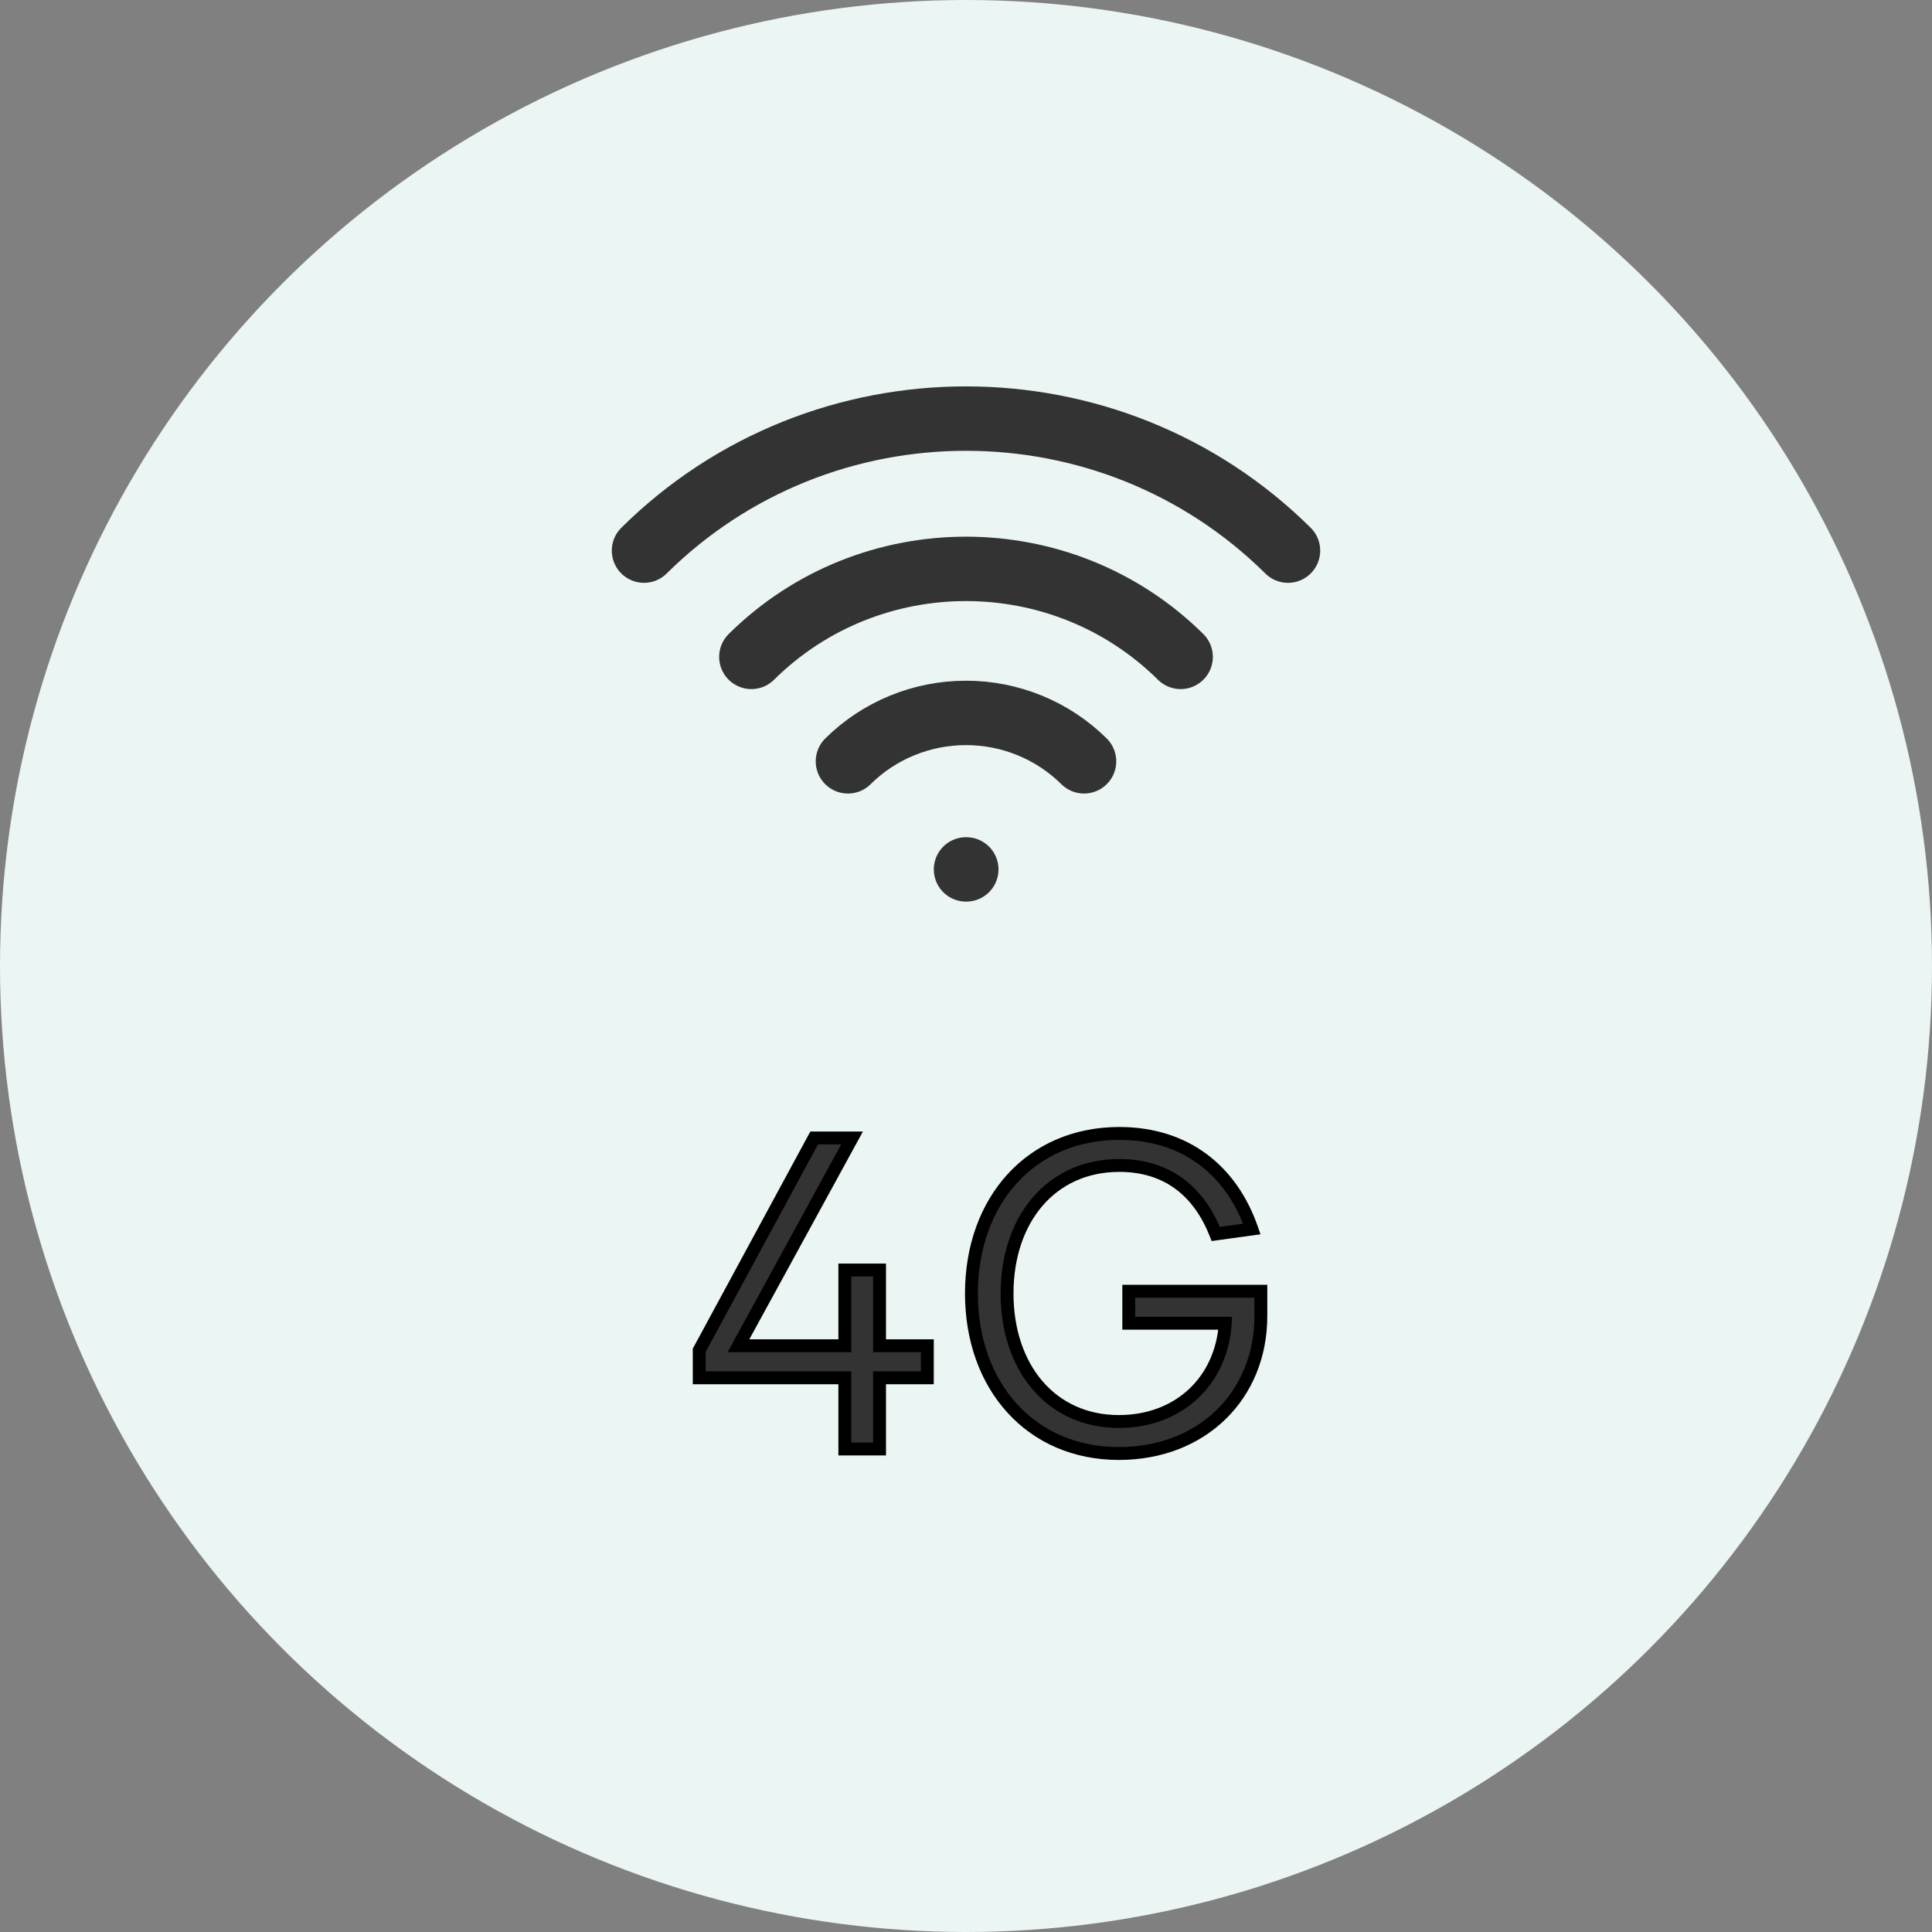
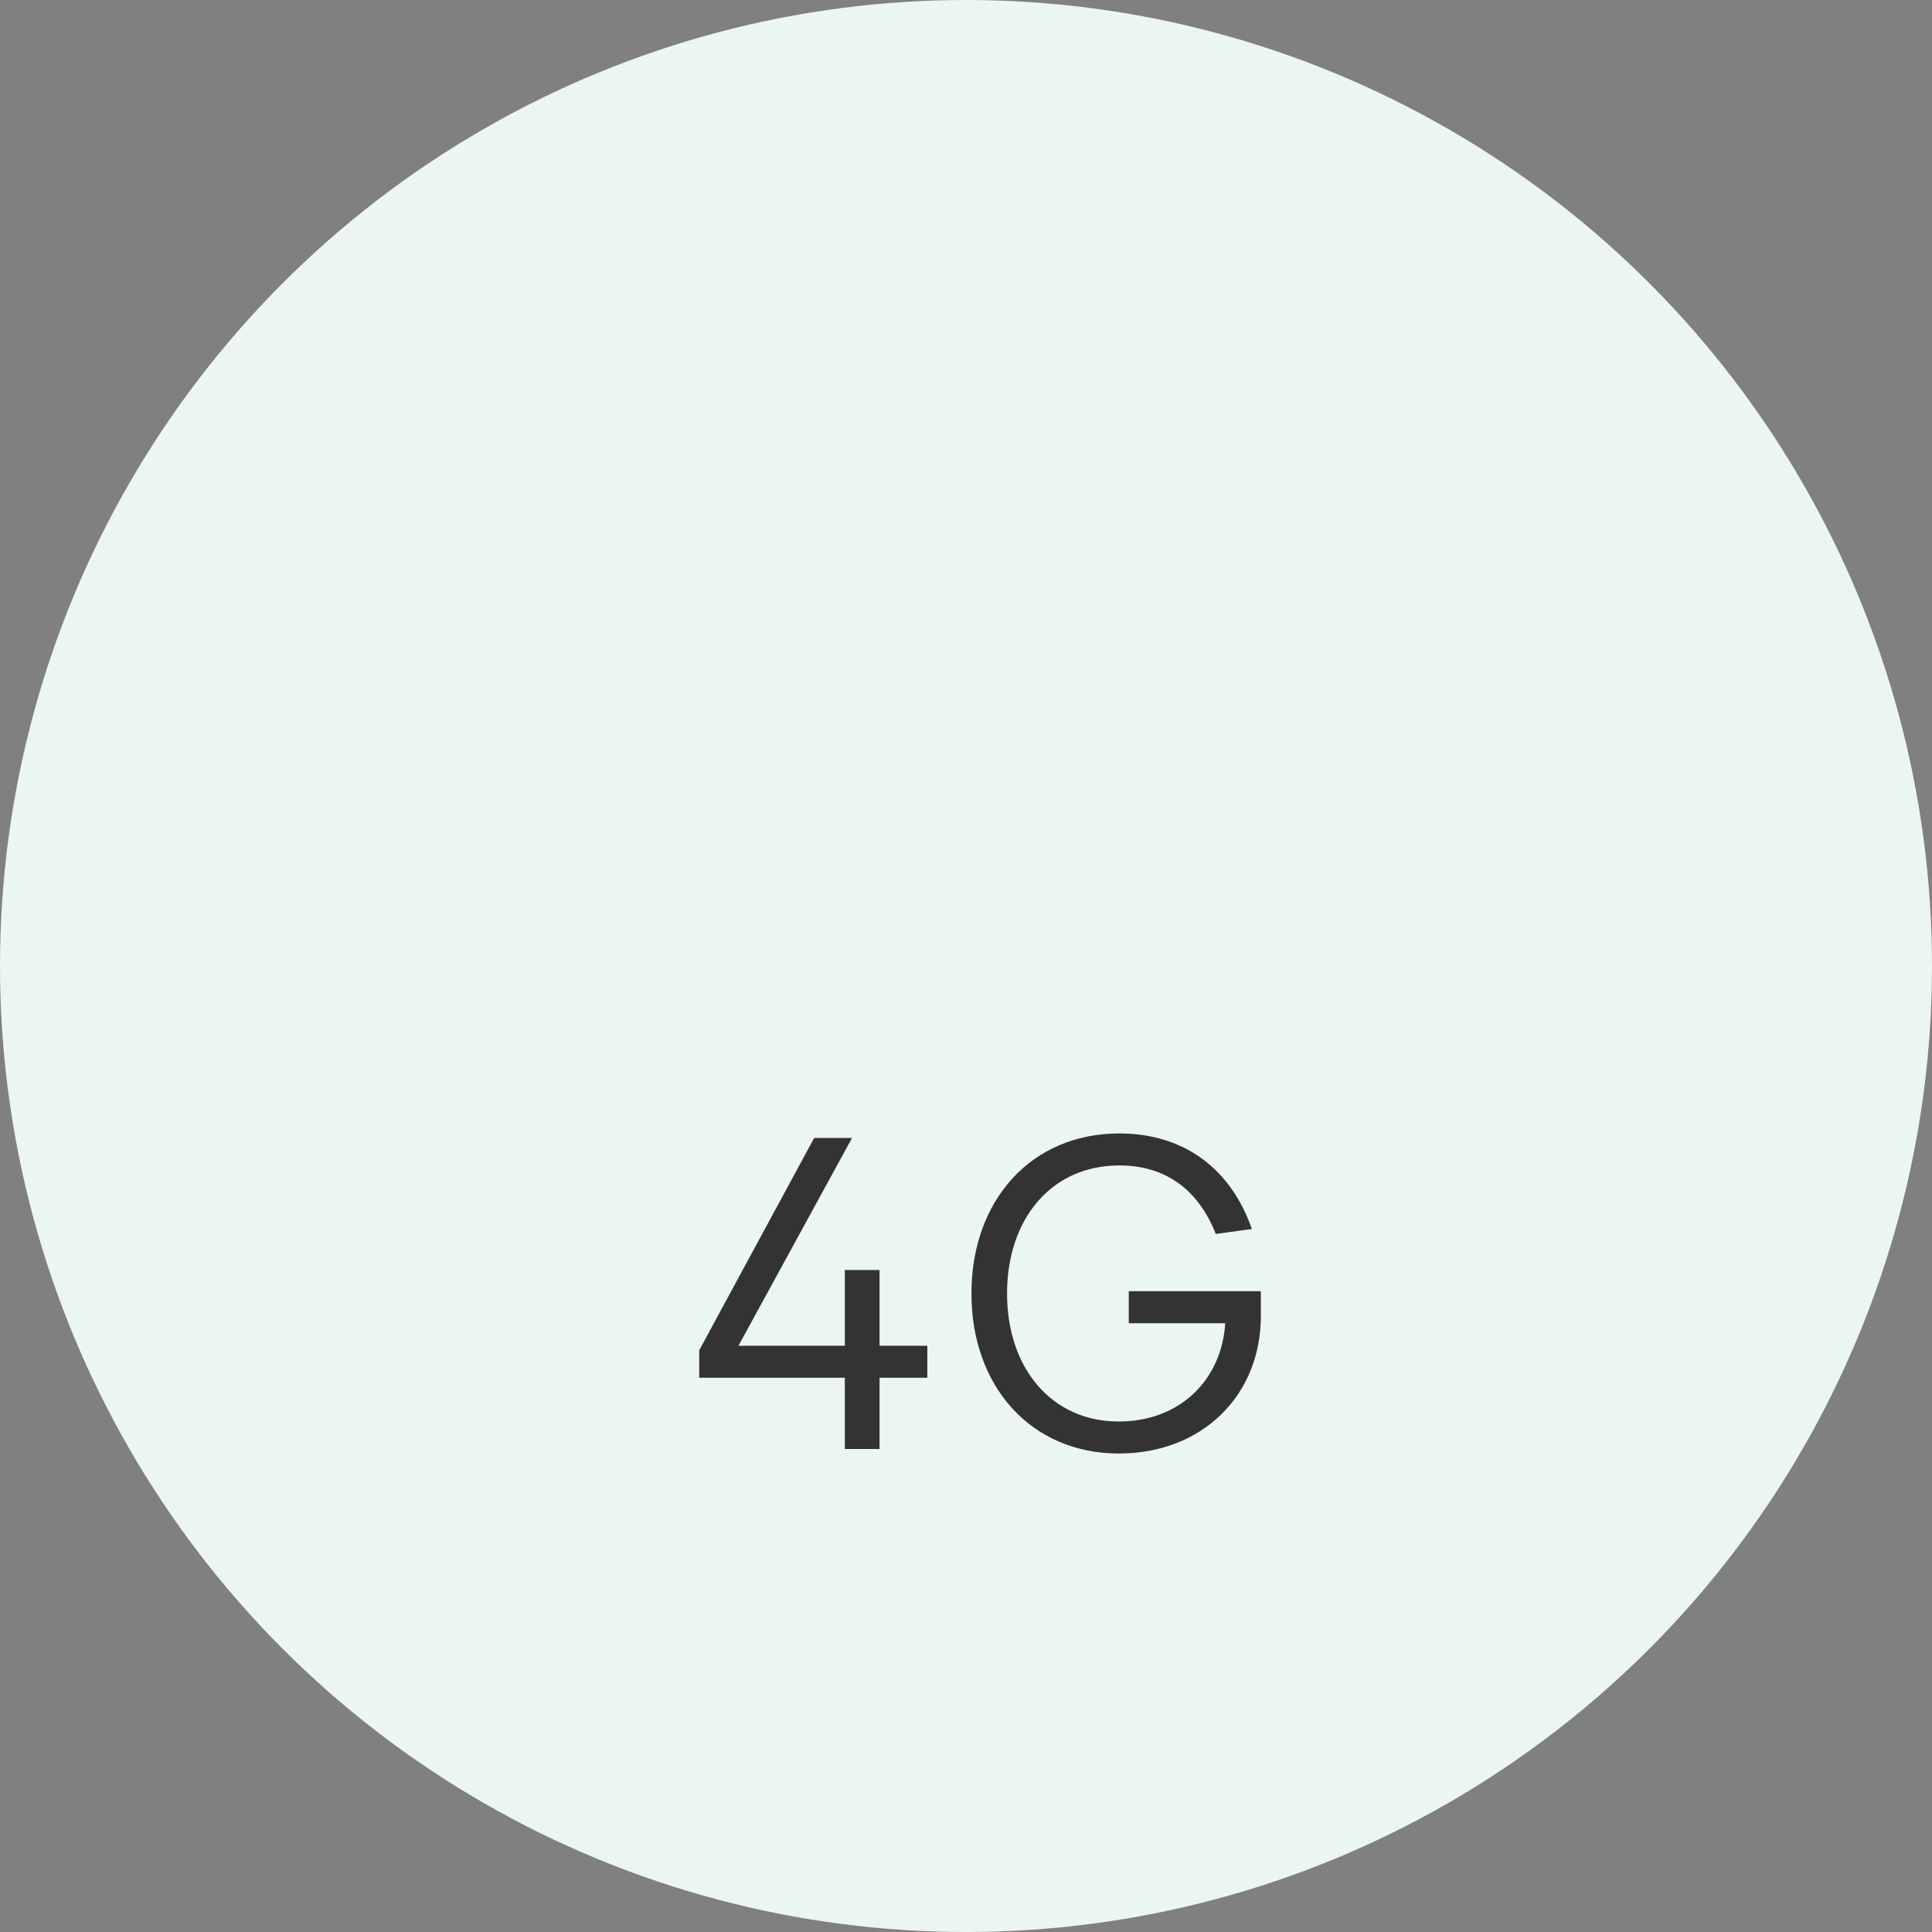
<svg xmlns="http://www.w3.org/2000/svg" width="60" height="60" viewBox="0 0 60 60" fill="none">
  <rect x="0" y="0" width="60" height="60" fill="#808080" stroke="none" />
  <circle cx="30" cy="30" r="30" fill="#EBF5F4" />
-   <path d="M26.333 23.644C27.305 22.681 28.624 22.14 30 22.14C31.375 22.14 32.694 22.681 33.666 23.644M30 27H30.009M23.334 20.4C27.015 16.756 32.984 16.756 36.666 20.4M20 17.1C25.522 11.633 34.477 11.633 40 17.1" stroke="#333333" stroke-width="2" stroke-linecap="round" stroke-linejoin="round" />
  <path d="M21.715 42.788H26.237V45H27.315V42.788H28.799V41.794H27.315V39.442H26.237V41.794H22.933L26.461 35.34H25.285L21.715 41.934V42.788ZM35.055 41.094H38.051C37.939 42.872 36.623 44.146 34.747 44.146C32.647 44.146 31.275 42.48 31.275 40.17C31.275 37.86 32.647 36.194 34.761 36.194C36.259 36.194 37.239 37.006 37.757 38.322L38.877 38.168C38.247 36.348 36.819 35.2 34.761 35.2C32.017 35.2 30.169 37.286 30.169 40.17C30.169 43.054 32.017 45.14 34.747 45.14C37.337 45.14 39.157 43.334 39.157 40.87V40.1H35.055V41.094Z" fill="#333333" />
-   <path d="M21.715 42.788H21.515V42.988H21.715V42.788ZM26.237 42.788H26.437V42.588H26.237V42.788ZM26.237 45H26.037V45.2H26.237V45ZM27.315 45V45.2H27.515V45H27.315ZM27.315 42.788V42.588H27.115V42.788H27.315ZM28.799 42.788V42.988H28.999V42.788H28.799ZM28.799 41.794H28.999V41.594H28.799V41.794ZM27.315 41.794H27.115V41.994H27.315V41.794ZM27.315 39.442H27.515V39.242H27.315V39.442ZM26.237 39.442V39.242H26.037V39.442H26.237ZM26.237 41.794V41.994H26.437V41.794H26.237ZM22.933 41.794L22.758 41.698L22.596 41.994H22.933V41.794ZM26.461 35.34L26.637 35.436L26.799 35.14H26.461V35.34ZM25.285 35.34V35.14H25.166L25.109 35.245L25.285 35.34ZM21.715 41.934L21.539 41.839L21.515 41.883V41.934H21.715ZM21.715 42.988H26.237V42.588H21.715V42.988ZM26.037 42.788V45H26.437V42.788H26.037ZM26.237 45.2H27.315V44.8H26.237V45.2ZM27.515 45V42.788H27.115V45H27.515ZM27.315 42.988H28.799V42.588H27.315V42.988ZM28.999 42.788V41.794H28.599V42.788H28.999ZM28.799 41.594H27.315V41.994H28.799V41.594ZM27.515 41.794V39.442H27.115V41.794H27.515ZM27.315 39.242H26.237V39.642H27.315V39.242ZM26.037 39.442V41.794H26.437V39.442H26.037ZM26.237 41.594H22.933V41.994H26.237V41.594ZM23.109 41.89L26.637 35.436L26.286 35.244L22.758 41.698L23.109 41.89ZM26.461 35.14H25.285V35.54H26.461V35.14ZM25.109 35.245L21.539 41.839L21.891 42.029L25.461 35.435L25.109 35.245ZM21.515 41.934V42.788H21.915V41.934H21.515ZM35.055 41.094H34.855V41.294H35.055V41.094ZM38.051 41.094L38.251 41.107L38.264 40.894H38.051V41.094ZM37.757 38.322L37.571 38.395L37.629 38.542L37.784 38.52L37.757 38.322ZM38.877 38.168L38.904 38.366L39.146 38.333L39.066 38.103L38.877 38.168ZM39.157 40.1H39.357V39.9H39.157V40.1ZM35.055 40.1V39.9H34.855V40.1H35.055ZM35.055 41.294H38.051V40.894H35.055V41.294ZM37.852 41.081C37.746 42.754 36.518 43.946 34.747 43.946V44.346C36.728 44.346 38.132 42.99 38.251 41.107L37.852 41.081ZM34.747 43.946C33.754 43.946 32.942 43.554 32.375 42.894C31.806 42.231 31.475 41.286 31.475 40.17H31.075C31.075 41.364 31.43 42.407 32.072 43.154C32.716 43.905 33.64 44.346 34.747 44.346V43.946ZM31.475 40.17C31.475 39.054 31.806 38.109 32.377 37.446C32.945 36.786 33.761 36.394 34.761 36.394V35.994C33.648 35.994 32.72 36.435 32.074 37.185C31.43 37.933 31.075 38.976 31.075 40.17H31.475ZM34.761 36.394C35.472 36.394 36.049 36.586 36.508 36.925C36.968 37.266 37.322 37.764 37.571 38.395L37.943 38.249C37.674 37.564 37.279 36.998 36.745 36.604C36.21 36.208 35.548 35.994 34.761 35.994V36.394ZM37.784 38.52L38.904 38.366L38.85 37.97L37.73 38.124L37.784 38.52ZM39.066 38.103C38.41 36.208 36.911 35 34.761 35V35.4C36.727 35.4 38.084 36.488 38.688 38.233L39.066 38.103ZM34.761 35C33.336 35 32.133 35.543 31.288 36.469C30.445 37.393 29.969 38.685 29.969 40.17H30.369C30.369 38.771 30.817 37.578 31.584 36.738C32.349 35.9 33.443 35.4 34.761 35.4V35ZM29.969 40.17C29.969 41.655 30.445 42.947 31.287 43.871C32.129 44.797 33.328 45.34 34.747 45.34V44.94C33.436 44.94 32.346 44.44 31.582 43.602C30.817 42.762 30.369 41.569 30.369 40.17H29.969ZM34.747 45.34C37.443 45.34 39.357 43.449 39.357 40.87H38.957C38.957 43.219 37.231 44.94 34.747 44.94V45.34ZM39.357 40.87V40.1H38.957V40.87H39.357ZM39.157 39.9H35.055V40.3H39.157V39.9ZM34.855 40.1V41.094H35.255V40.1H34.855Z" fill="black" />
</svg>